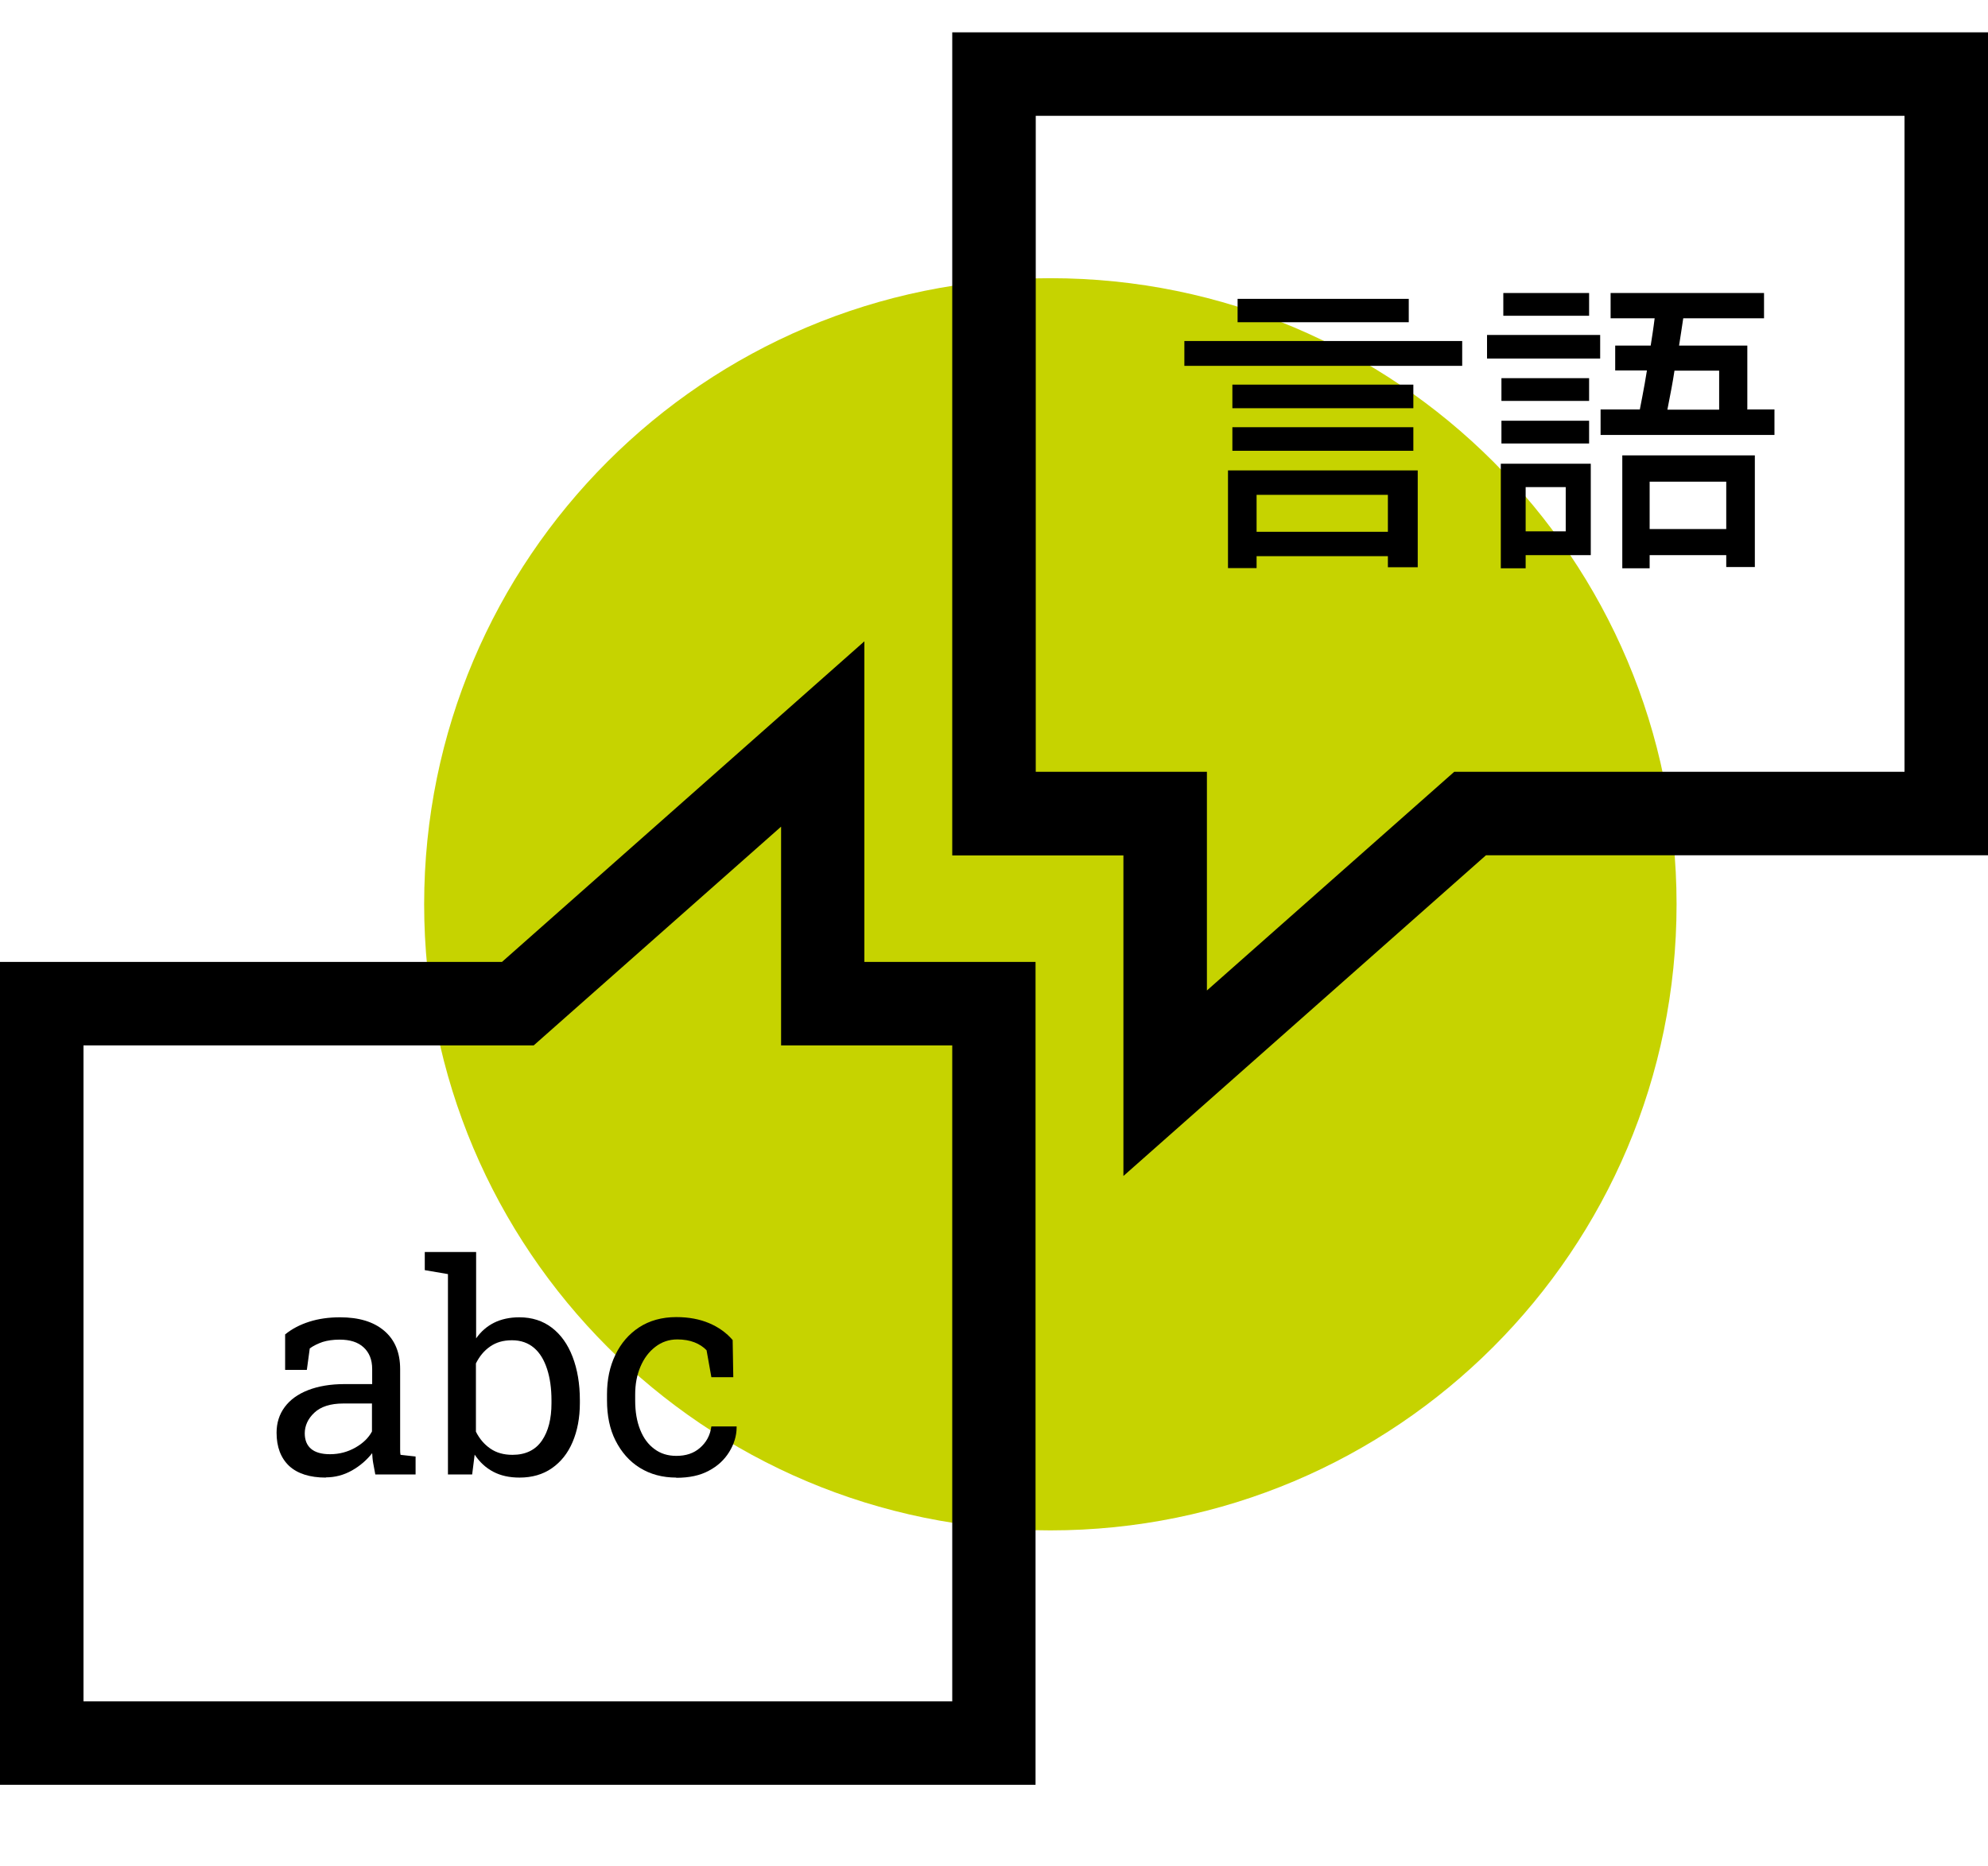
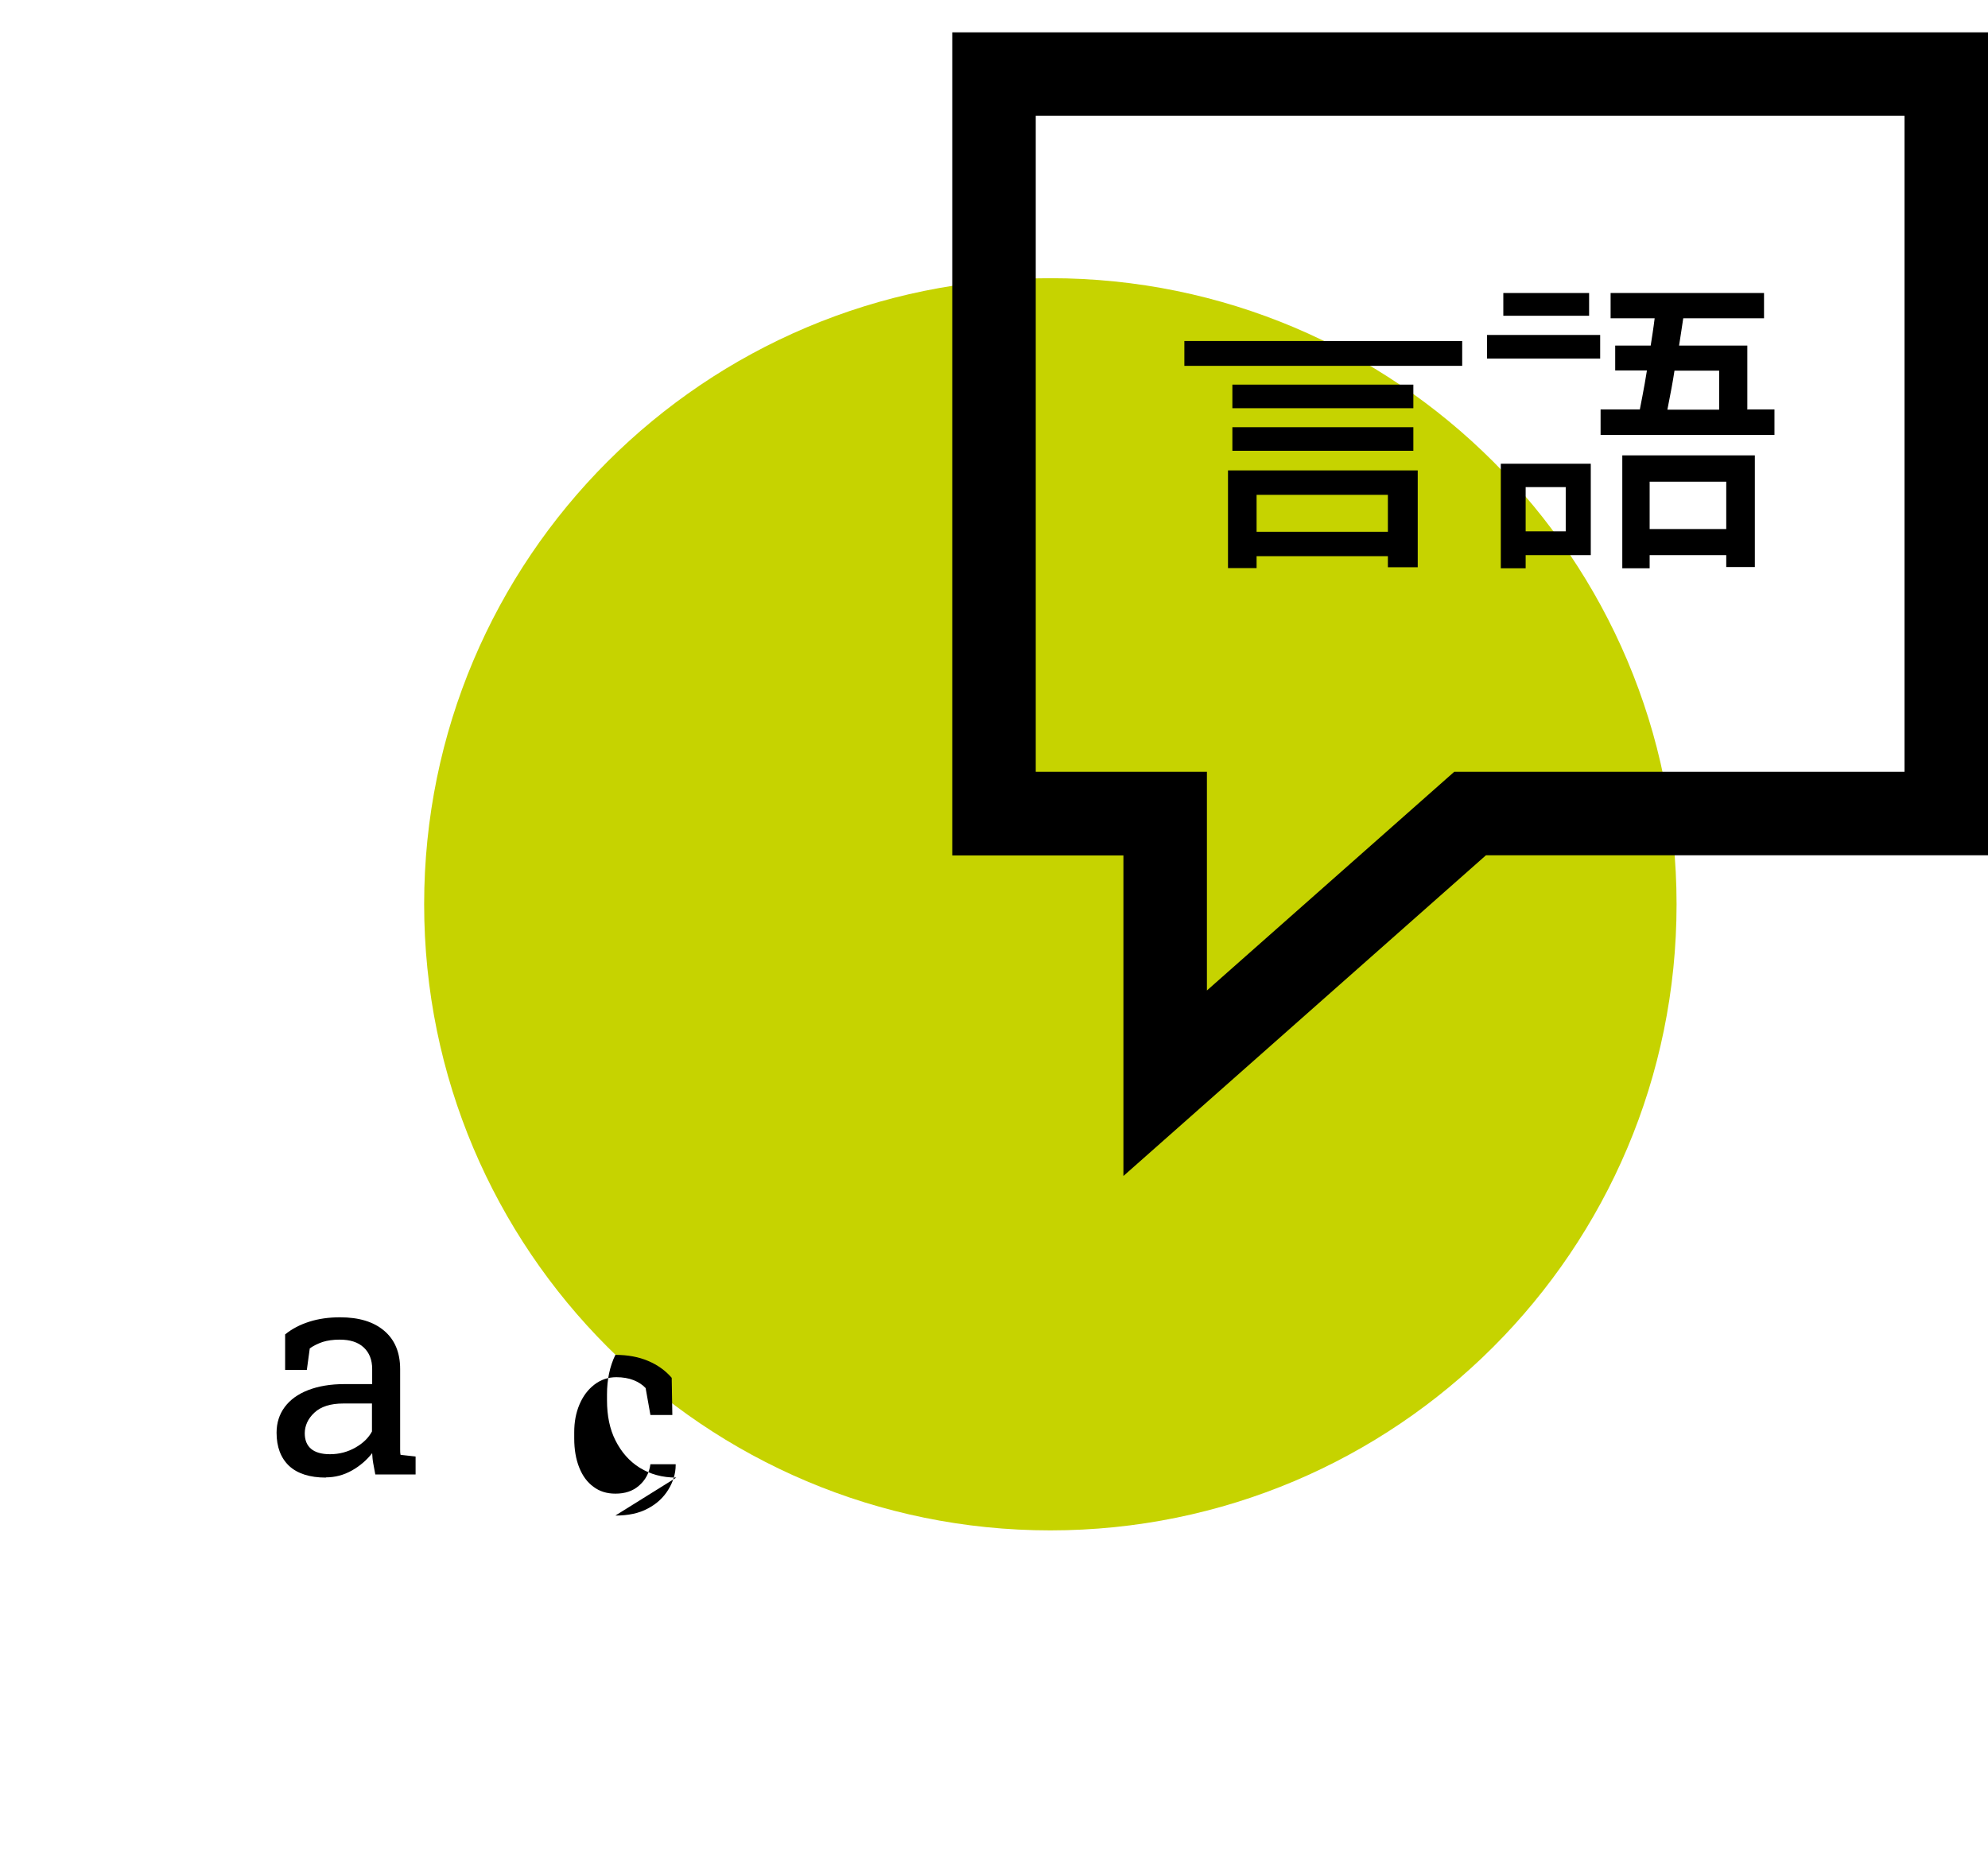
<svg xmlns="http://www.w3.org/2000/svg" id="a" viewBox="0 0 95.24 89.42">
  <defs>
    <style>.b{fill:#c6d300;}</style>
  </defs>
  <path class="b" d="M50.32,73.33c16.57,0,30-13.43,30-30s-13.43-30-30-30-30,13.43-30,30,13.43,30,30,30" />
  <path d="M53.82,56.35v-15.36h-8.2V1.55h49.62v39.43h-24.05l-17.36,15.36ZM49.62,36.98h8.2v10.48l11.85-10.48h21.57V5.55h-41.62v31.43Z" />
-   <path d="M49.62,85.52H0v-39.43h24.05l17.36-15.36v15.36h8.2v39.43ZM4,81.52h41.62v-31.43h-8.2v-10.48l-11.85,10.48H4v31.43Z" />
  <path d="M15.61,70.8c-.77,0-1.36-.19-1.76-.56-.4-.38-.6-.91-.6-1.59,0-.47.13-.88.39-1.23.26-.35.63-.62,1.12-.81.49-.19,1.07-.29,1.75-.29h1.32v-.72c0-.45-.14-.79-.41-1.04s-.65-.37-1.15-.37c-.31,0-.58.04-.81.11-.23.08-.44.18-.62.31l-.14,1.03h-1.04v-1.7c.33-.27.72-.47,1.16-.61.44-.14.93-.21,1.47-.21.9,0,1.6.21,2.11.64s.77,1.04.77,1.84v3.56c0,.1,0,.19,0,.28s0,.18.02.27l.72.08v.86h-1.93c-.04-.2-.07-.38-.1-.54s-.04-.32-.05-.48c-.26.33-.58.61-.97.83-.39.22-.81.33-1.25.33ZM15.81,69.68c.45,0,.85-.11,1.22-.32s.63-.47.79-.77v-1.34h-1.37c-.62,0-1.08.15-1.39.44s-.46.63-.46.99c0,.32.1.57.3.74.2.17.5.26.91.26Z" />
-   <path d="M24.89,70.8c-.48,0-.9-.09-1.26-.28-.36-.19-.65-.46-.89-.82l-.12.95h-1.16v-9.6l-1.11-.19v-.87h2.46v4.14c.23-.33.52-.58.86-.75s.75-.26,1.21-.26c.61,0,1.13.17,1.56.5.43.33.76.79.99,1.39s.35,1.29.35,2.08v.14c0,.71-.12,1.33-.35,1.87s-.56.95-.99,1.25c-.43.3-.95.45-1.55.45ZM24.55,69.71c.63,0,1.1-.23,1.41-.68s.46-1.05.46-1.79v-.14c0-.57-.07-1.07-.21-1.5-.14-.43-.34-.77-.62-1.01-.28-.24-.63-.37-1.06-.37s-.76.1-1.05.3-.51.47-.68.81v3.27c.17.34.4.61.69.81s.64.3,1.06.3Z" />
-   <path d="M32.4,70.8c-.67,0-1.25-.16-1.75-.47-.5-.31-.88-.75-1.16-1.3s-.41-1.2-.41-1.93v-.29c0-.7.13-1.33.4-1.89s.65-1,1.14-1.32,1.09-.49,1.78-.49c.6,0,1.12.1,1.57.29s.83.46,1.13.81l.03,1.78h-1.05l-.23-1.29c-.15-.16-.35-.29-.58-.38s-.51-.14-.82-.14c-.4,0-.75.12-1.06.36s-.54.55-.71.95-.25.84-.25,1.33v.29c0,.54.08,1,.24,1.4s.38.7.68.92c.29.22.64.33,1.05.33.46,0,.83-.12,1.13-.38s.49-.59.55-1.03h1.21v.04c0,.42-.13.82-.36,1.19s-.55.67-.97.89c-.42.23-.94.34-1.56.34Z" />
+   <path d="M32.4,70.8c-.67,0-1.25-.16-1.75-.47-.5-.31-.88-.75-1.16-1.3s-.41-1.2-.41-1.93v-.29c0-.7.13-1.33.4-1.89c.6,0,1.12.1,1.57.29s.83.46,1.13.81l.03,1.78h-1.05l-.23-1.29c-.15-.16-.35-.29-.58-.38s-.51-.14-.82-.14c-.4,0-.75.12-1.06.36s-.54.55-.71.95-.25.84-.25,1.33v.29c0,.54.08,1,.24,1.4s.38.7.68.92c.29.22.64.33,1.05.33.46,0,.83-.12,1.13-.38s.49-.59.55-1.03h1.21v.04c0,.42-.13.82-.36,1.19s-.55.67-.97.89c-.42.23-.94.34-1.56.34Z" />
  <path d="M58.83,27.22h1.37v-.57h6.29v.53h1.43v-4.64h-9.09v4.69ZM66.49,23.71v1.77h-6.29v-1.77h6.29Z" />
  <rect x="59.04" y="18.43" width="8.67" height="1.13" />
  <rect x="56.74" y="16.34" width="13.31" height="1.19" />
  <rect x="59.04" y="20.47" width="8.67" height="1.13" />
-   <rect x="59.29" y="14.32" width="8.2" height="1.12" />
  <rect x="72.02" y="14.04" width="4.11" height="1.09" />
  <path d="M72.59,22.22h-.69v5.01h1.19v-.63h3.12v-4.38h-3.62ZM75.01,23.34v2.12h-1.92v-2.12h1.92Z" />
  <path d="M77.72,27.23h1.31v-.63h3.67v.57h1.37v-5.35h-6.35v5.41ZM82.7,23.08v2.27h-3.67v-2.27h3.67Z" />
  <path d="M83.71,19.63v-3.07h-3.27c.07-.46.14-.89.2-1.31h3.87v-1.21h-7.35v1.21h2.11c-.03.24-.06.47-.1.73-.03.19-.06.39-.09.58h-1.7v1.19h1.52c-.07.43-.14.85-.22,1.25-.04.22-.08.42-.12.62h-1.88v1.22h8.33v-1.22h-1.28ZM80.08,18.59c.05-.27.1-.56.14-.83h2.14v1.87h-2.48c.06-.32.13-.66.2-1.04Z" />
-   <rect x="71.93" y="20.16" width="4.2" height="1.09" />
-   <rect x="71.93" y="18.12" width="4.2" height="1.09" />
  <rect x="71.24" y="16.05" width="5.42" height="1.13" />
</svg>